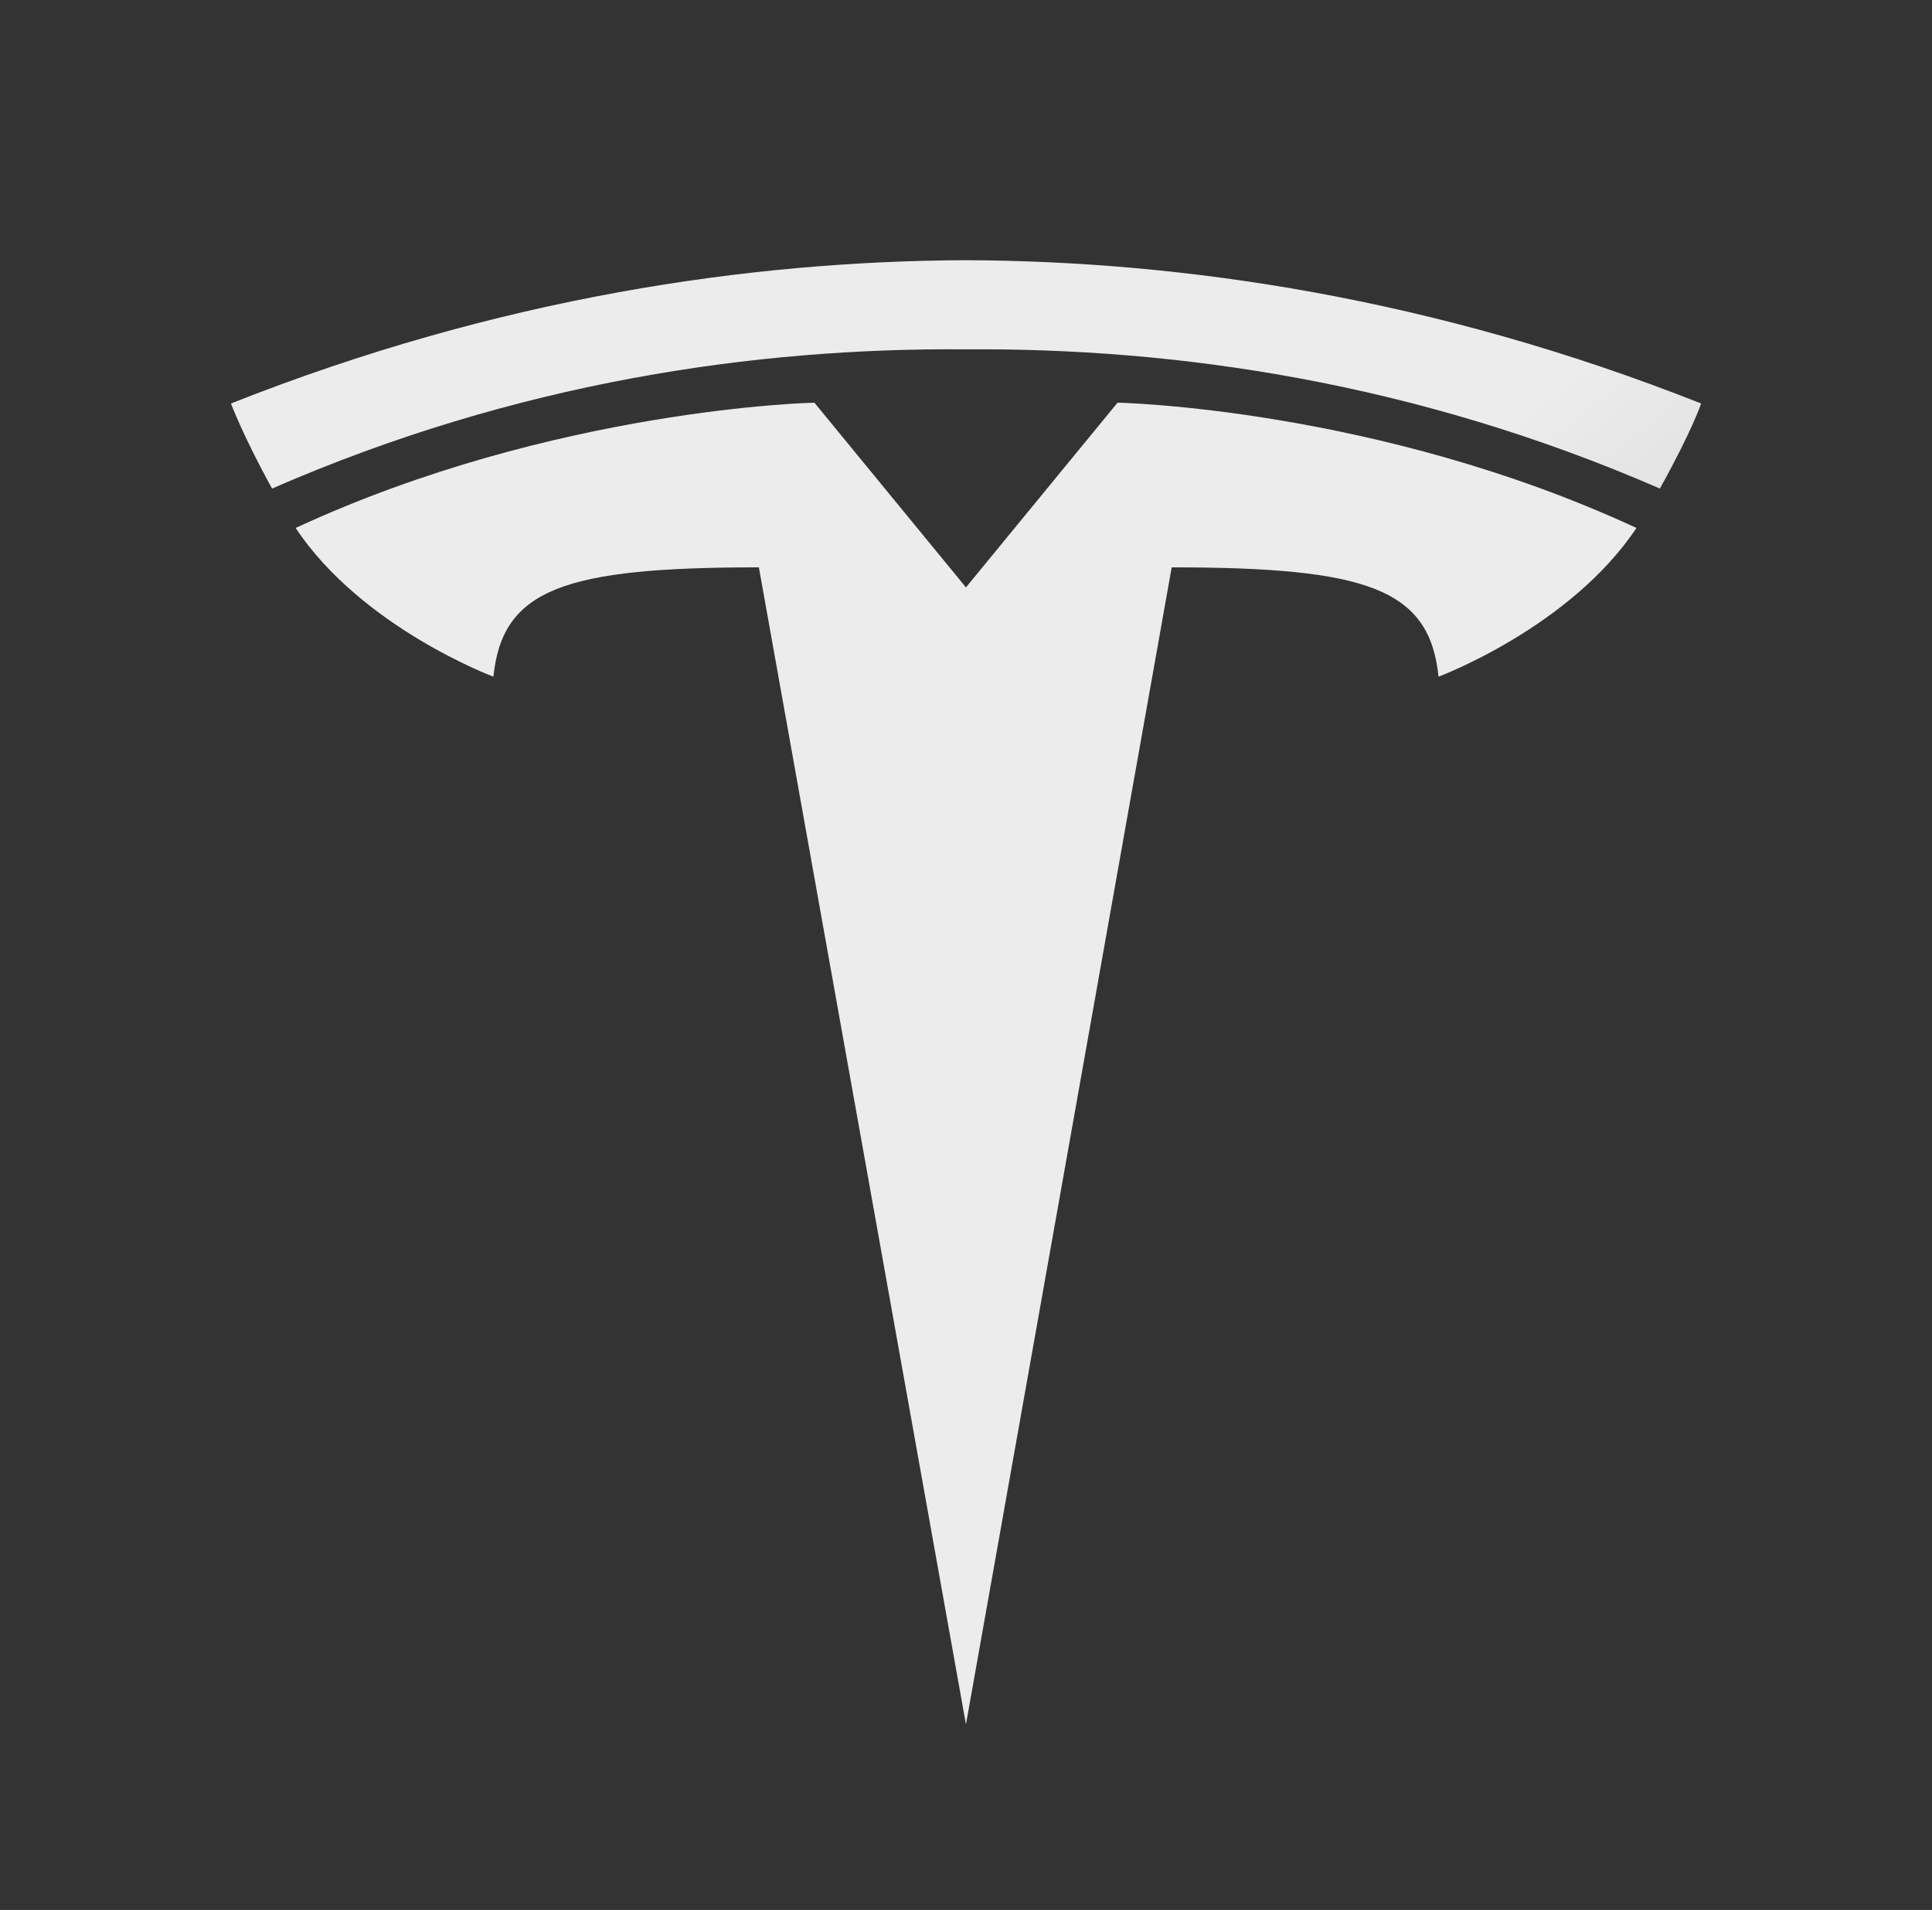
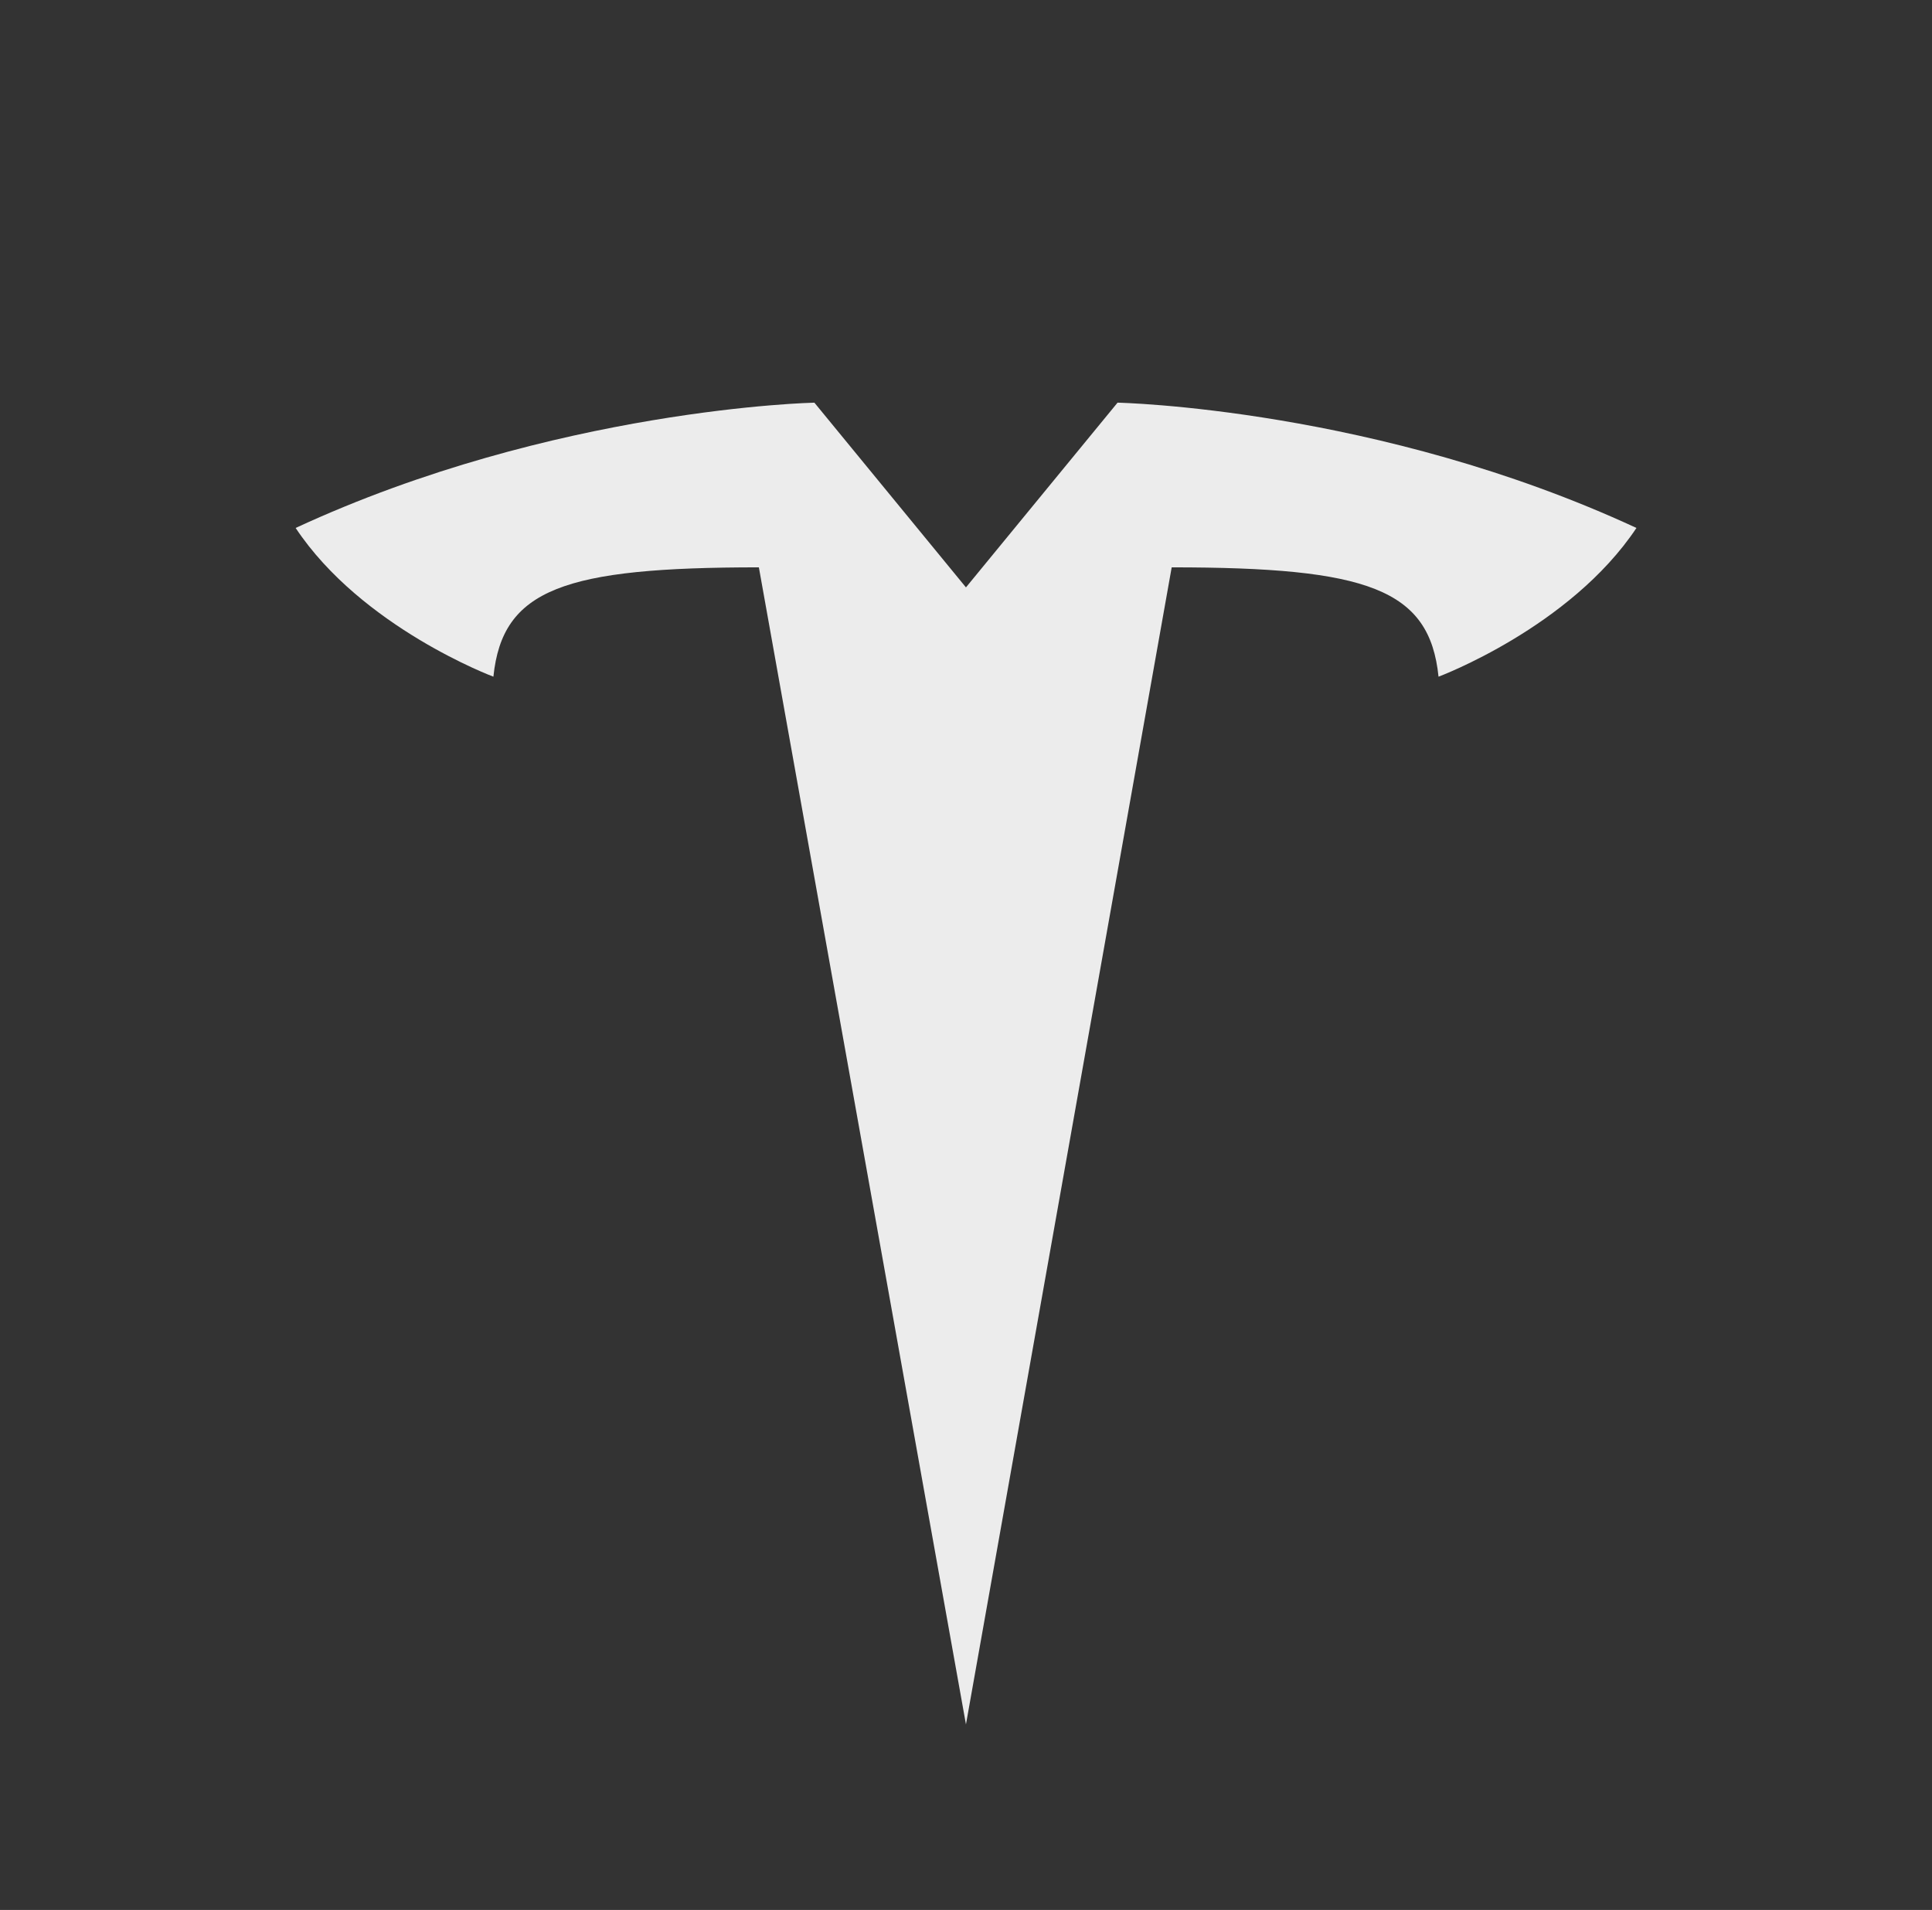
<svg xmlns="http://www.w3.org/2000/svg" width="86" height="85" viewBox="0 0 86 85" fill="none">
  <rect x="0" y="0" width="86" height="85" fill="#333333" stroke="none" />
  <path d="M42.998 26.141L36.251 17.92C36.251 17.92 24.675 18.162 13.16 23.496C16.107 27.931 21.963 30.115 21.963 30.115C22.363 26.209 25.113 25.249 33.78 25.249L42.998 76.743L52.156 25.249C60.883 25.249 63.633 26.209 64.034 30.115C64.034 30.115 69.89 27.931 72.844 23.496C61.321 18.154 49.746 17.92 49.746 17.92L42.998 26.141Z" fill="url(#paint0_linear_4502_5442)" />
-   <path d="M42.998 11.58C33.38 11.618 22.204 13.235 10.281 17.957C10.281 17.957 10.81 19.385 12.11 21.743C23.02 16.983 33.682 15.471 42.998 15.547C52.315 15.479 62.968 16.99 73.887 21.743C75.345 19.121 75.723 17.957 75.723 17.957C63.792 13.235 52.617 11.618 42.998 11.58Z" fill="url(#paint1_linear_4502_5442)" />
  <defs>
    <linearGradient id="paint0_linear_4502_5442" x1="117.415" y1="154.979" x2="48.684" y2="141.162" gradientUnits="userSpaceOnUse">
      <stop stop-color="#AAAAAA" />
      <stop offset="1" stop-color="#ECECEC" />
    </linearGradient>
    <linearGradient id="paint1_linear_4502_5442" x1="124.594" y1="35.259" x2="94.753" y2="-2.81" gradientUnits="userSpaceOnUse">
      <stop stop-color="#AAAAAA" />
      <stop offset="1" stop-color="#ECECEC" />
    </linearGradient>
  </defs>
</svg>